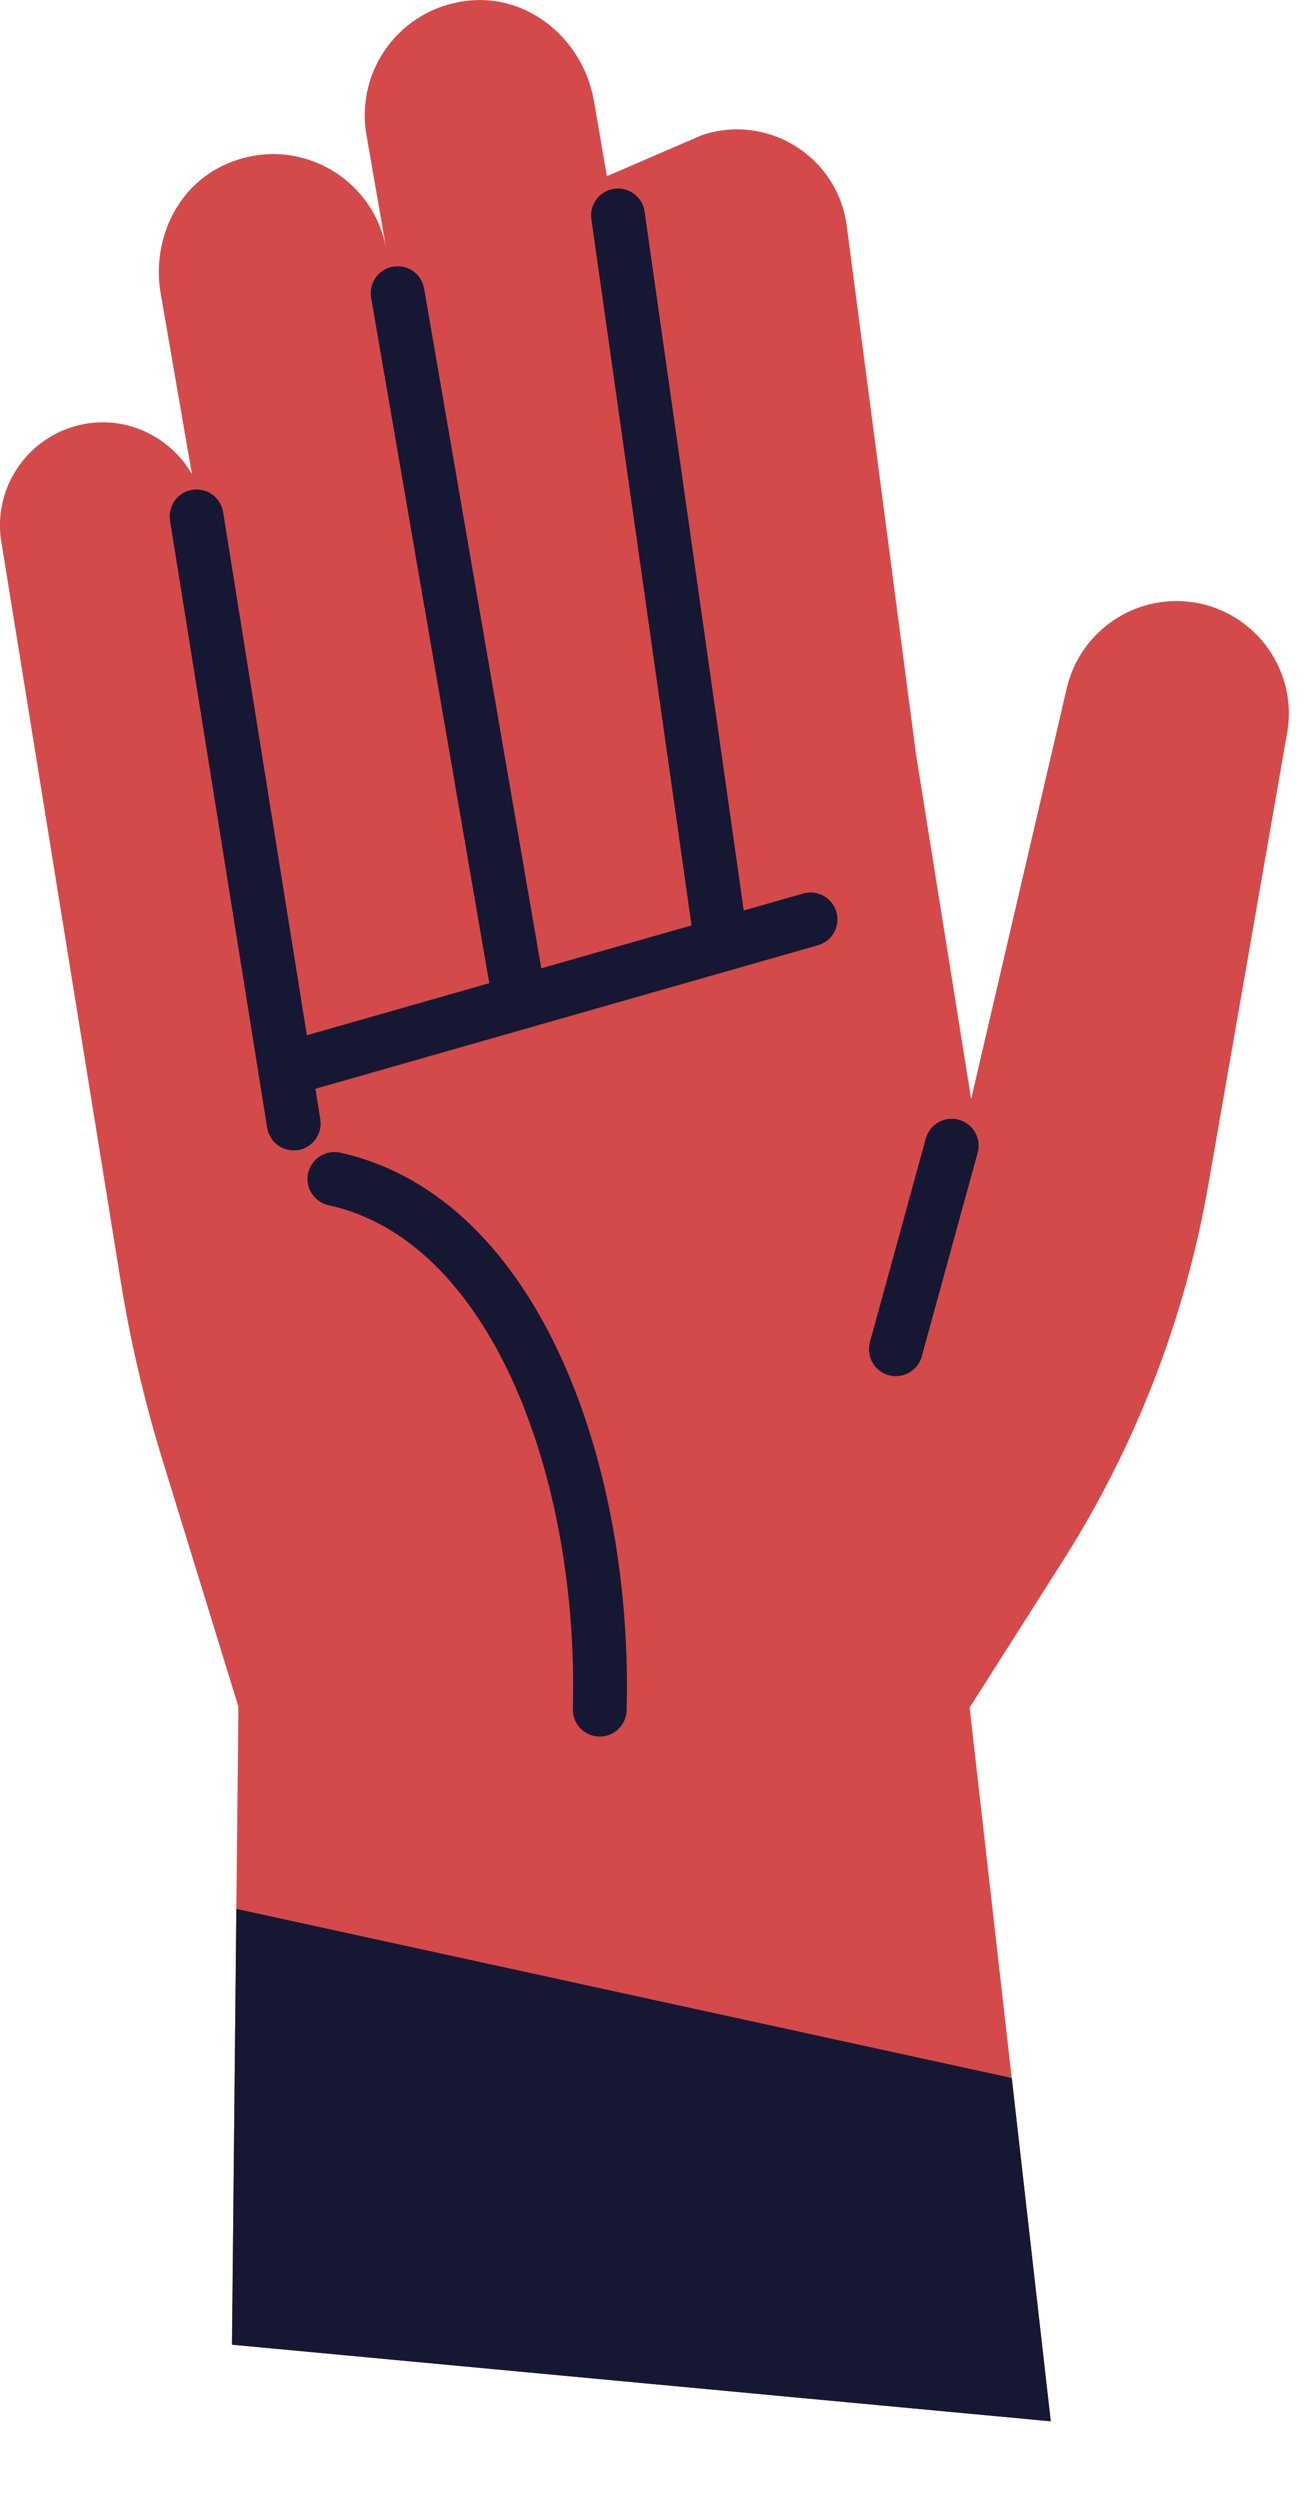
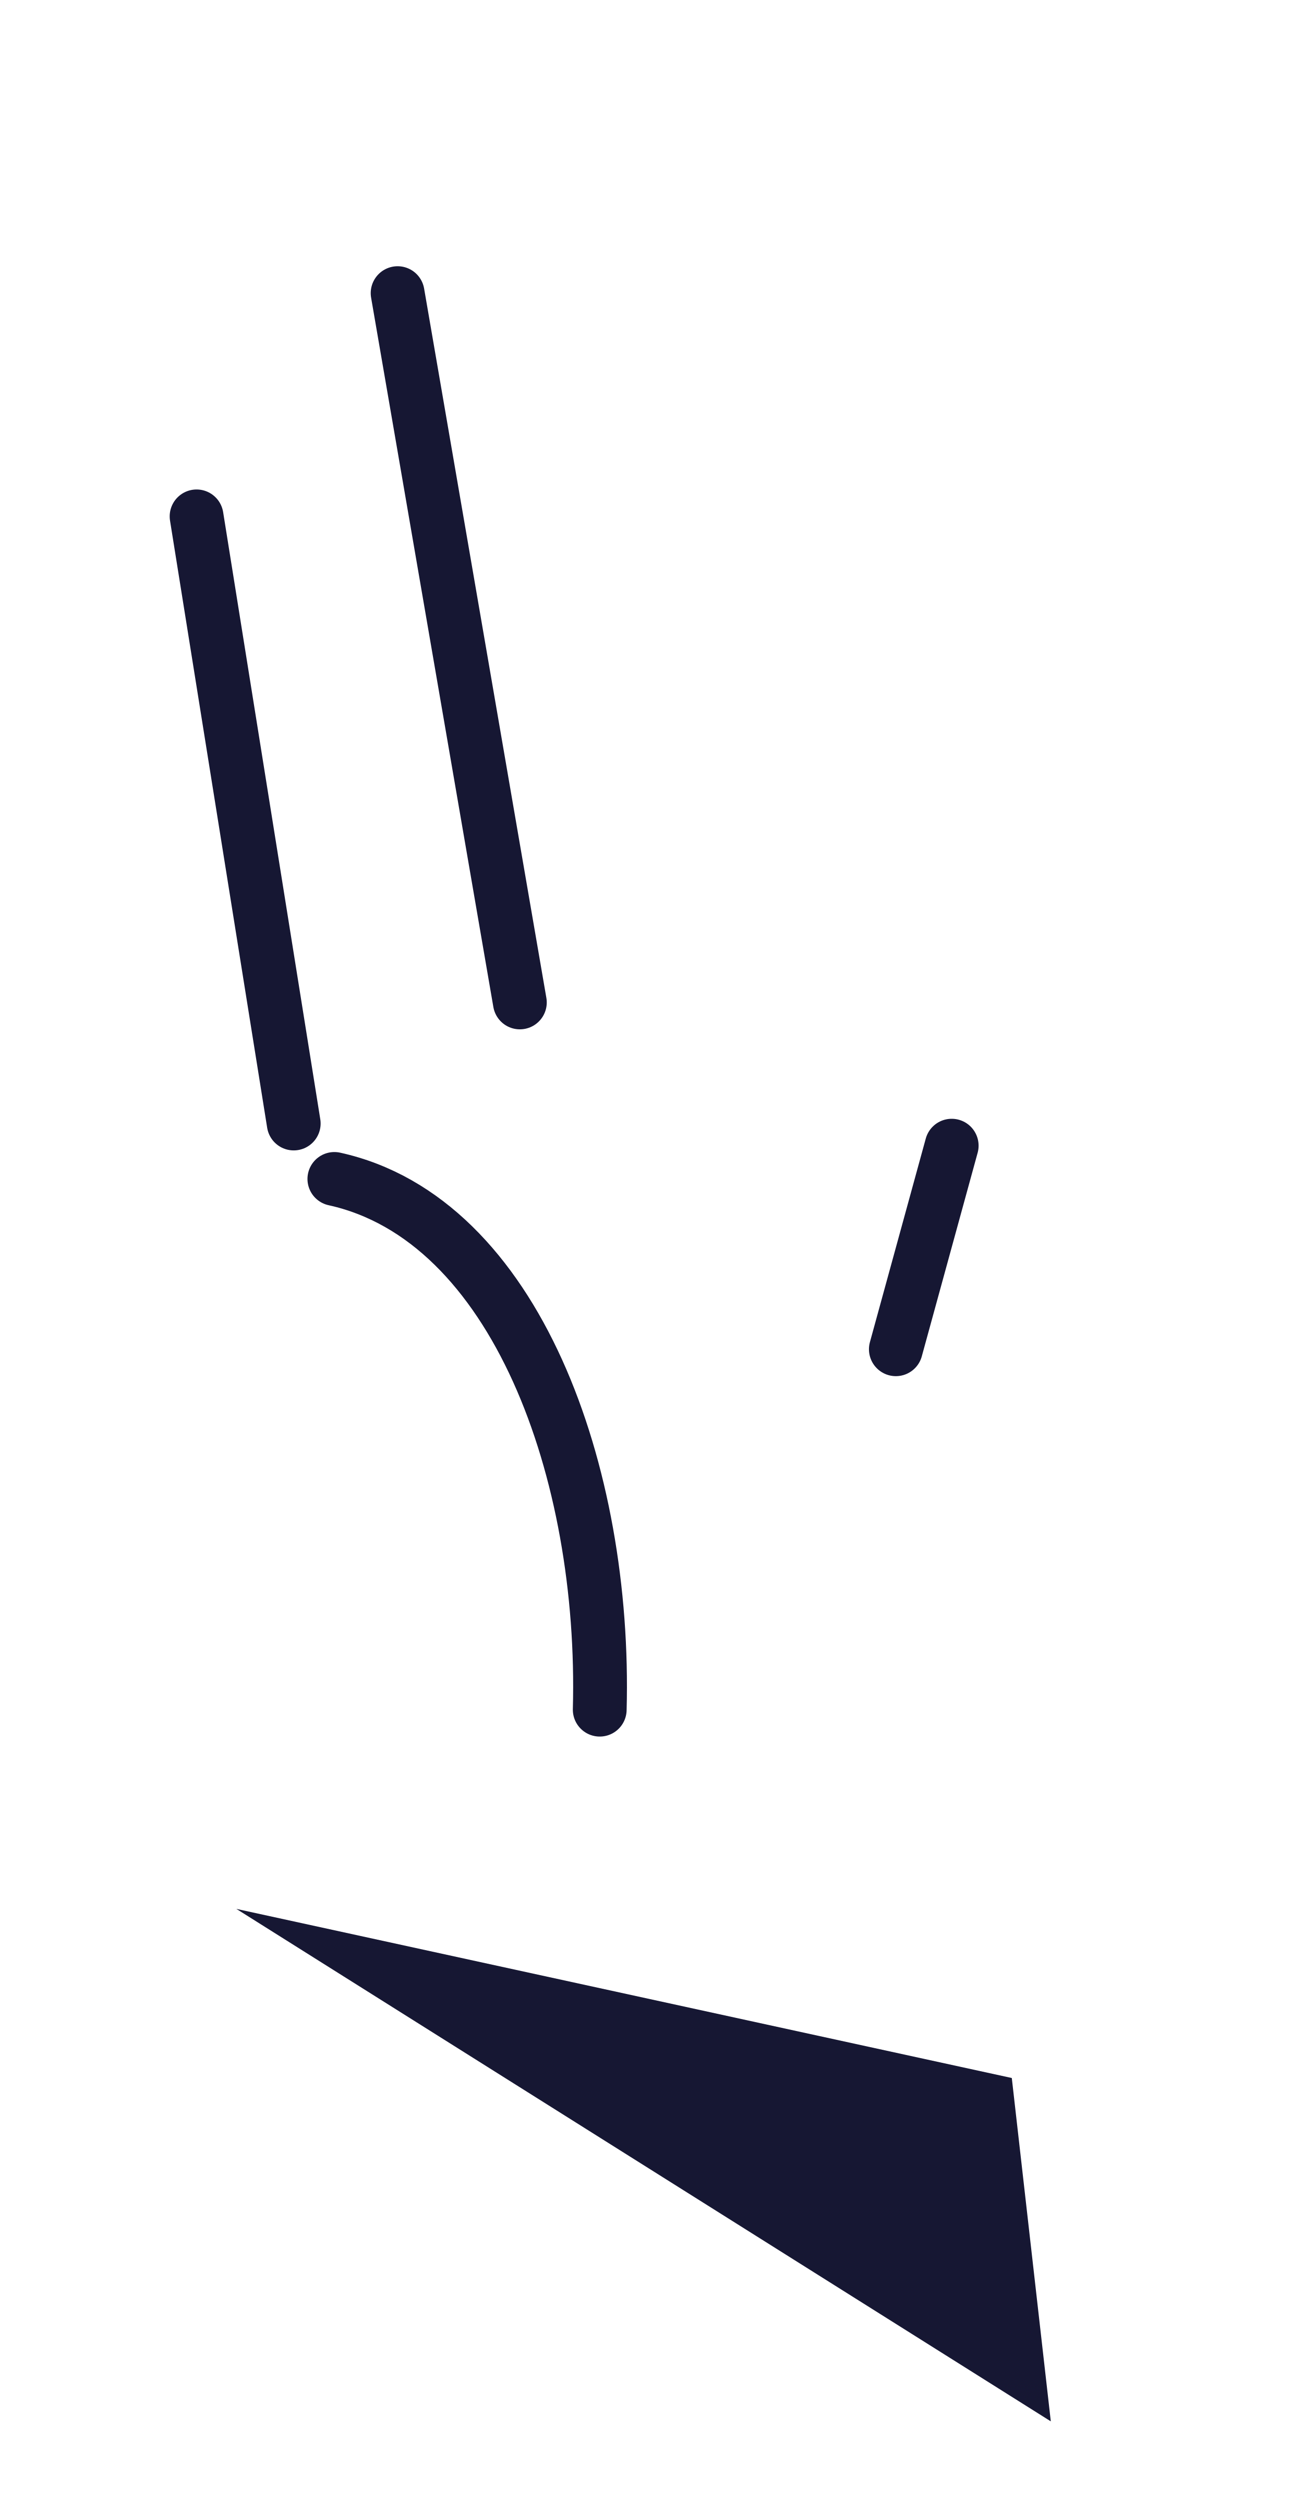
<svg xmlns="http://www.w3.org/2000/svg" fill="none" height="100%" overflow="visible" preserveAspectRatio="none" style="display: block;" viewBox="0 0 12 23" width="100%">
  <g id="Group">
-     <path d="M9.817 6.331L8.937 10.111L8.429 6.936L7.792 2.077C7.708 1.443 7.069 1.042 6.463 1.242L5.585 1.621L5.465 0.925C5.369 0.375 4.878 -0.049 4.322 0.005C3.687 0.066 3.269 0.644 3.372 1.24L3.555 2.296C3.437 1.611 2.693 1.21 2.041 1.529C1.611 1.739 1.397 2.232 1.479 2.702L1.766 4.362C1.547 3.983 1.084 3.786 0.643 3.936C0.192 4.09 -0.075 4.553 0.018 5.02L1.109 11.778C1.199 12.339 1.329 12.893 1.496 13.436L2.194 15.703L2.134 21.572L9.669 22.277L8.923 15.711L9.781 14.361C10.45 13.307 10.906 12.131 11.12 10.899L11.845 6.742C11.95 6.141 11.513 5.58 10.904 5.533C10.395 5.495 9.933 5.834 9.817 6.331Z" fill="#D44A4A" id="Vector" />
    <path d="M1.809 4.751L2.703 10.337" id="Vector_2" stroke="#161733" stroke-linecap="round" stroke-width="0.495" />
    <path d="M3.659 2.697L4.784 9.223" id="Vector_3" stroke="#161733" stroke-linecap="round" stroke-width="0.495" />
-     <path d="M2.623 9.84L7.459 8.459" id="Vector_4" stroke="#161733" stroke-linecap="round" stroke-width="0.495" />
-     <path d="M5.687 1.982L6.639 8.693" id="Vector_5" stroke="#161733" stroke-linecap="round" stroke-width="0.495" />
    <path d="M8.758 10.541L8.244 12.414" id="Vector_6" stroke="#161733" stroke-linecap="round" stroke-width="0.495" />
    <path d="M3.077 10.847C4.748 11.215 5.578 13.556 5.519 15.73" id="Vector_7" stroke="#161733" stroke-linecap="round" stroke-width="0.495" />
-     <path d="M2.175 17.563L9.311 19.119L9.67 22.278L2.135 21.573L2.175 17.563Z" fill="#161733" id="Vector_8" />
+     <path d="M2.175 17.563L9.311 19.119L9.67 22.278L2.175 17.563Z" fill="#161733" id="Vector_8" />
  </g>
</svg>